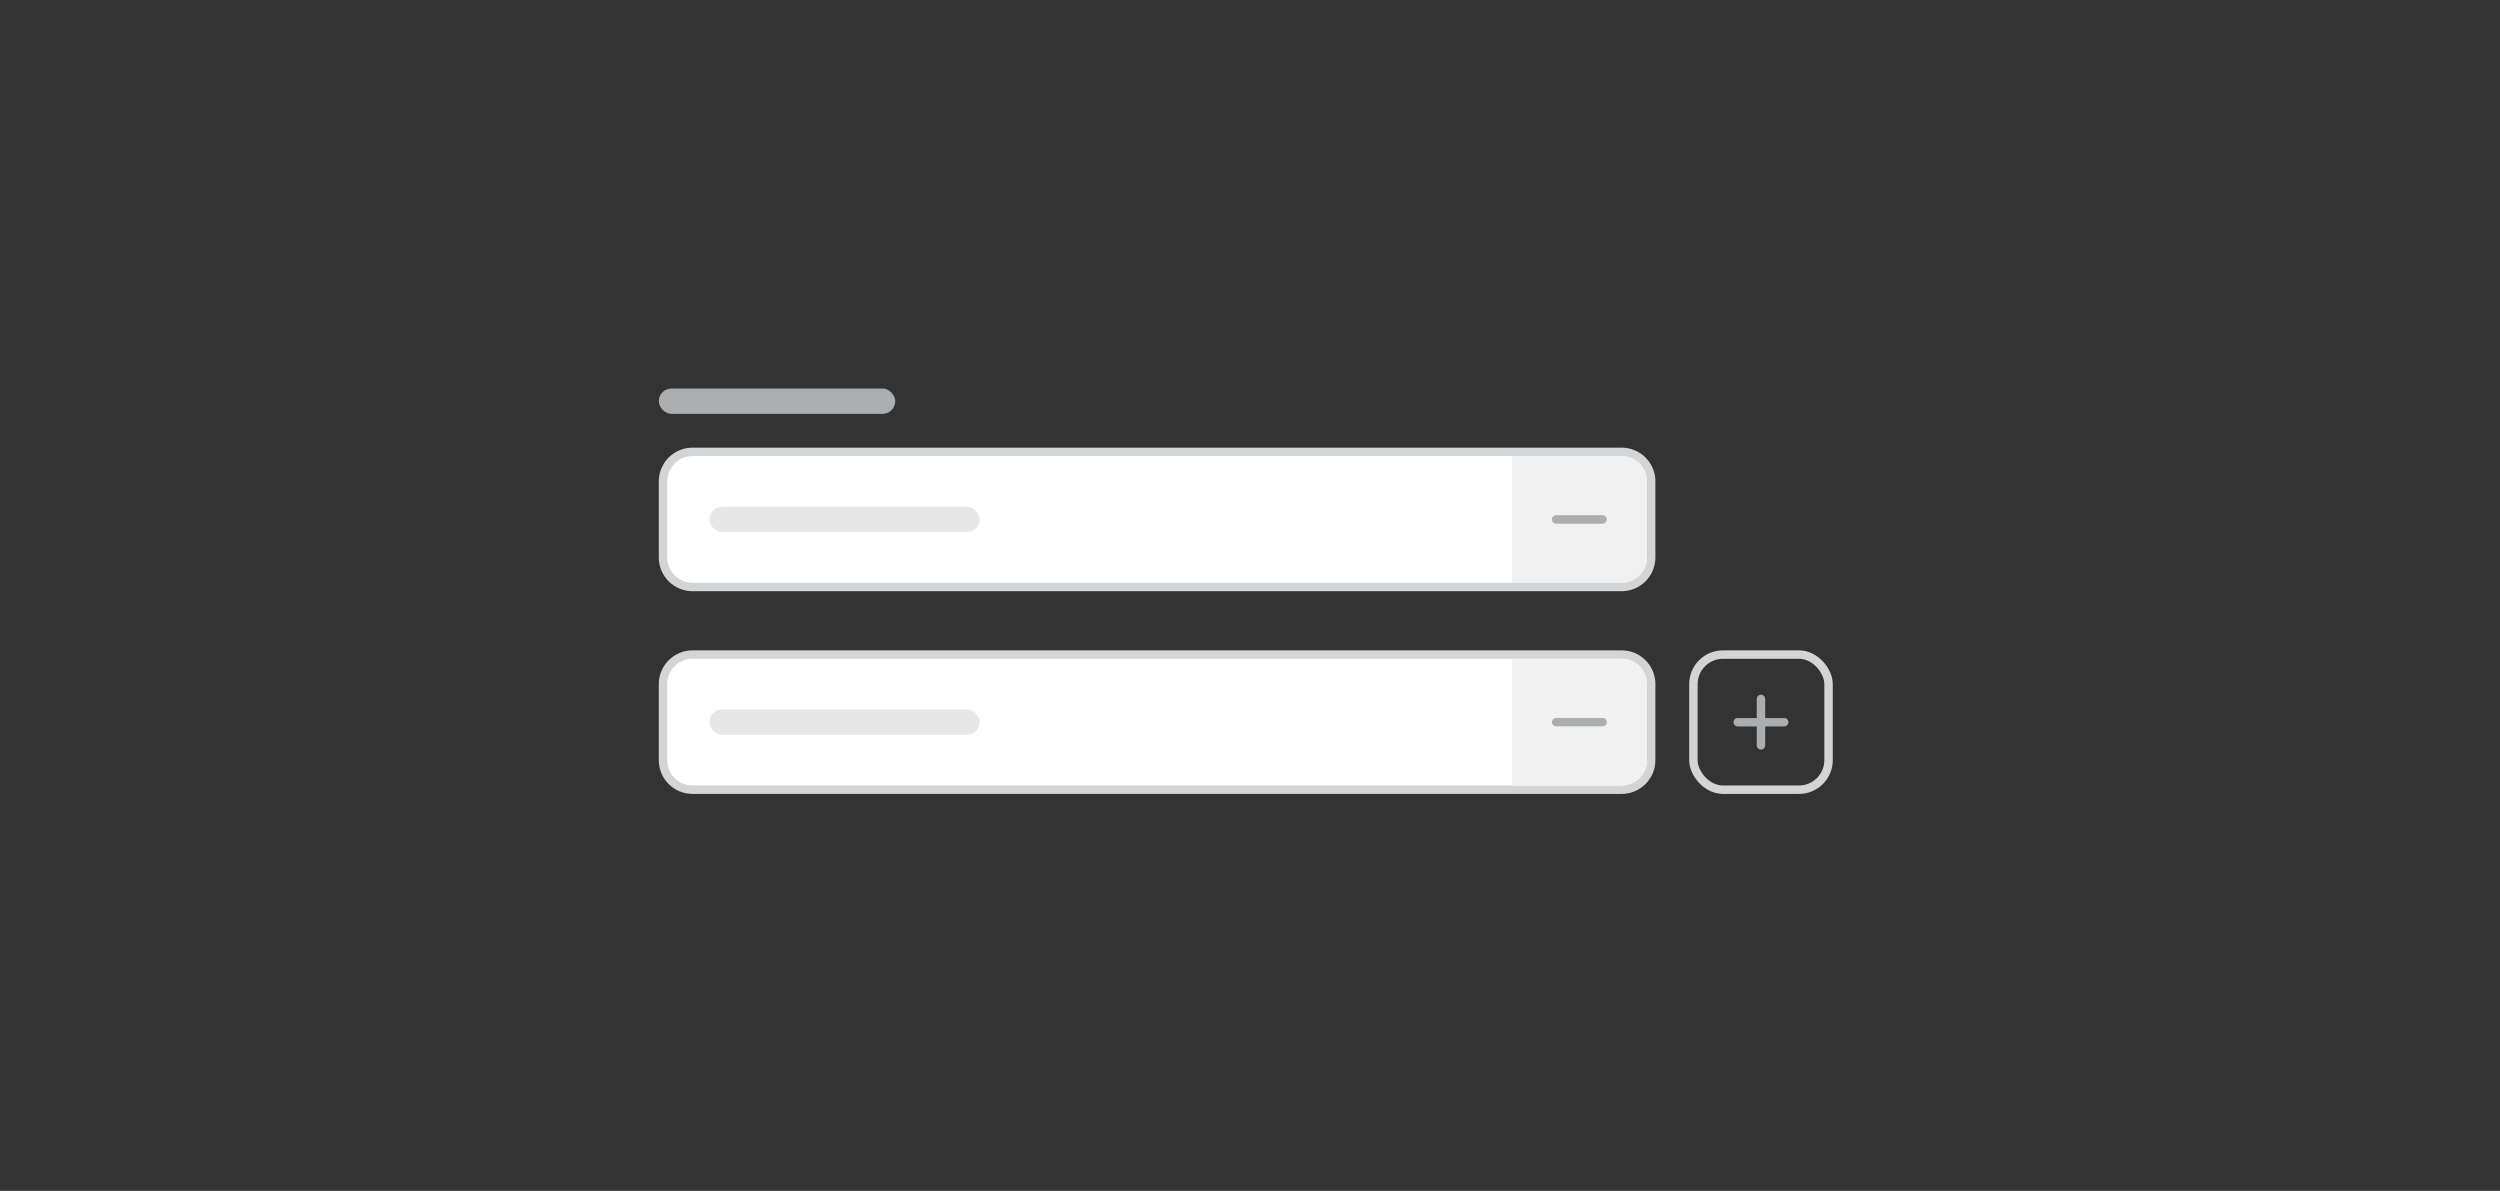
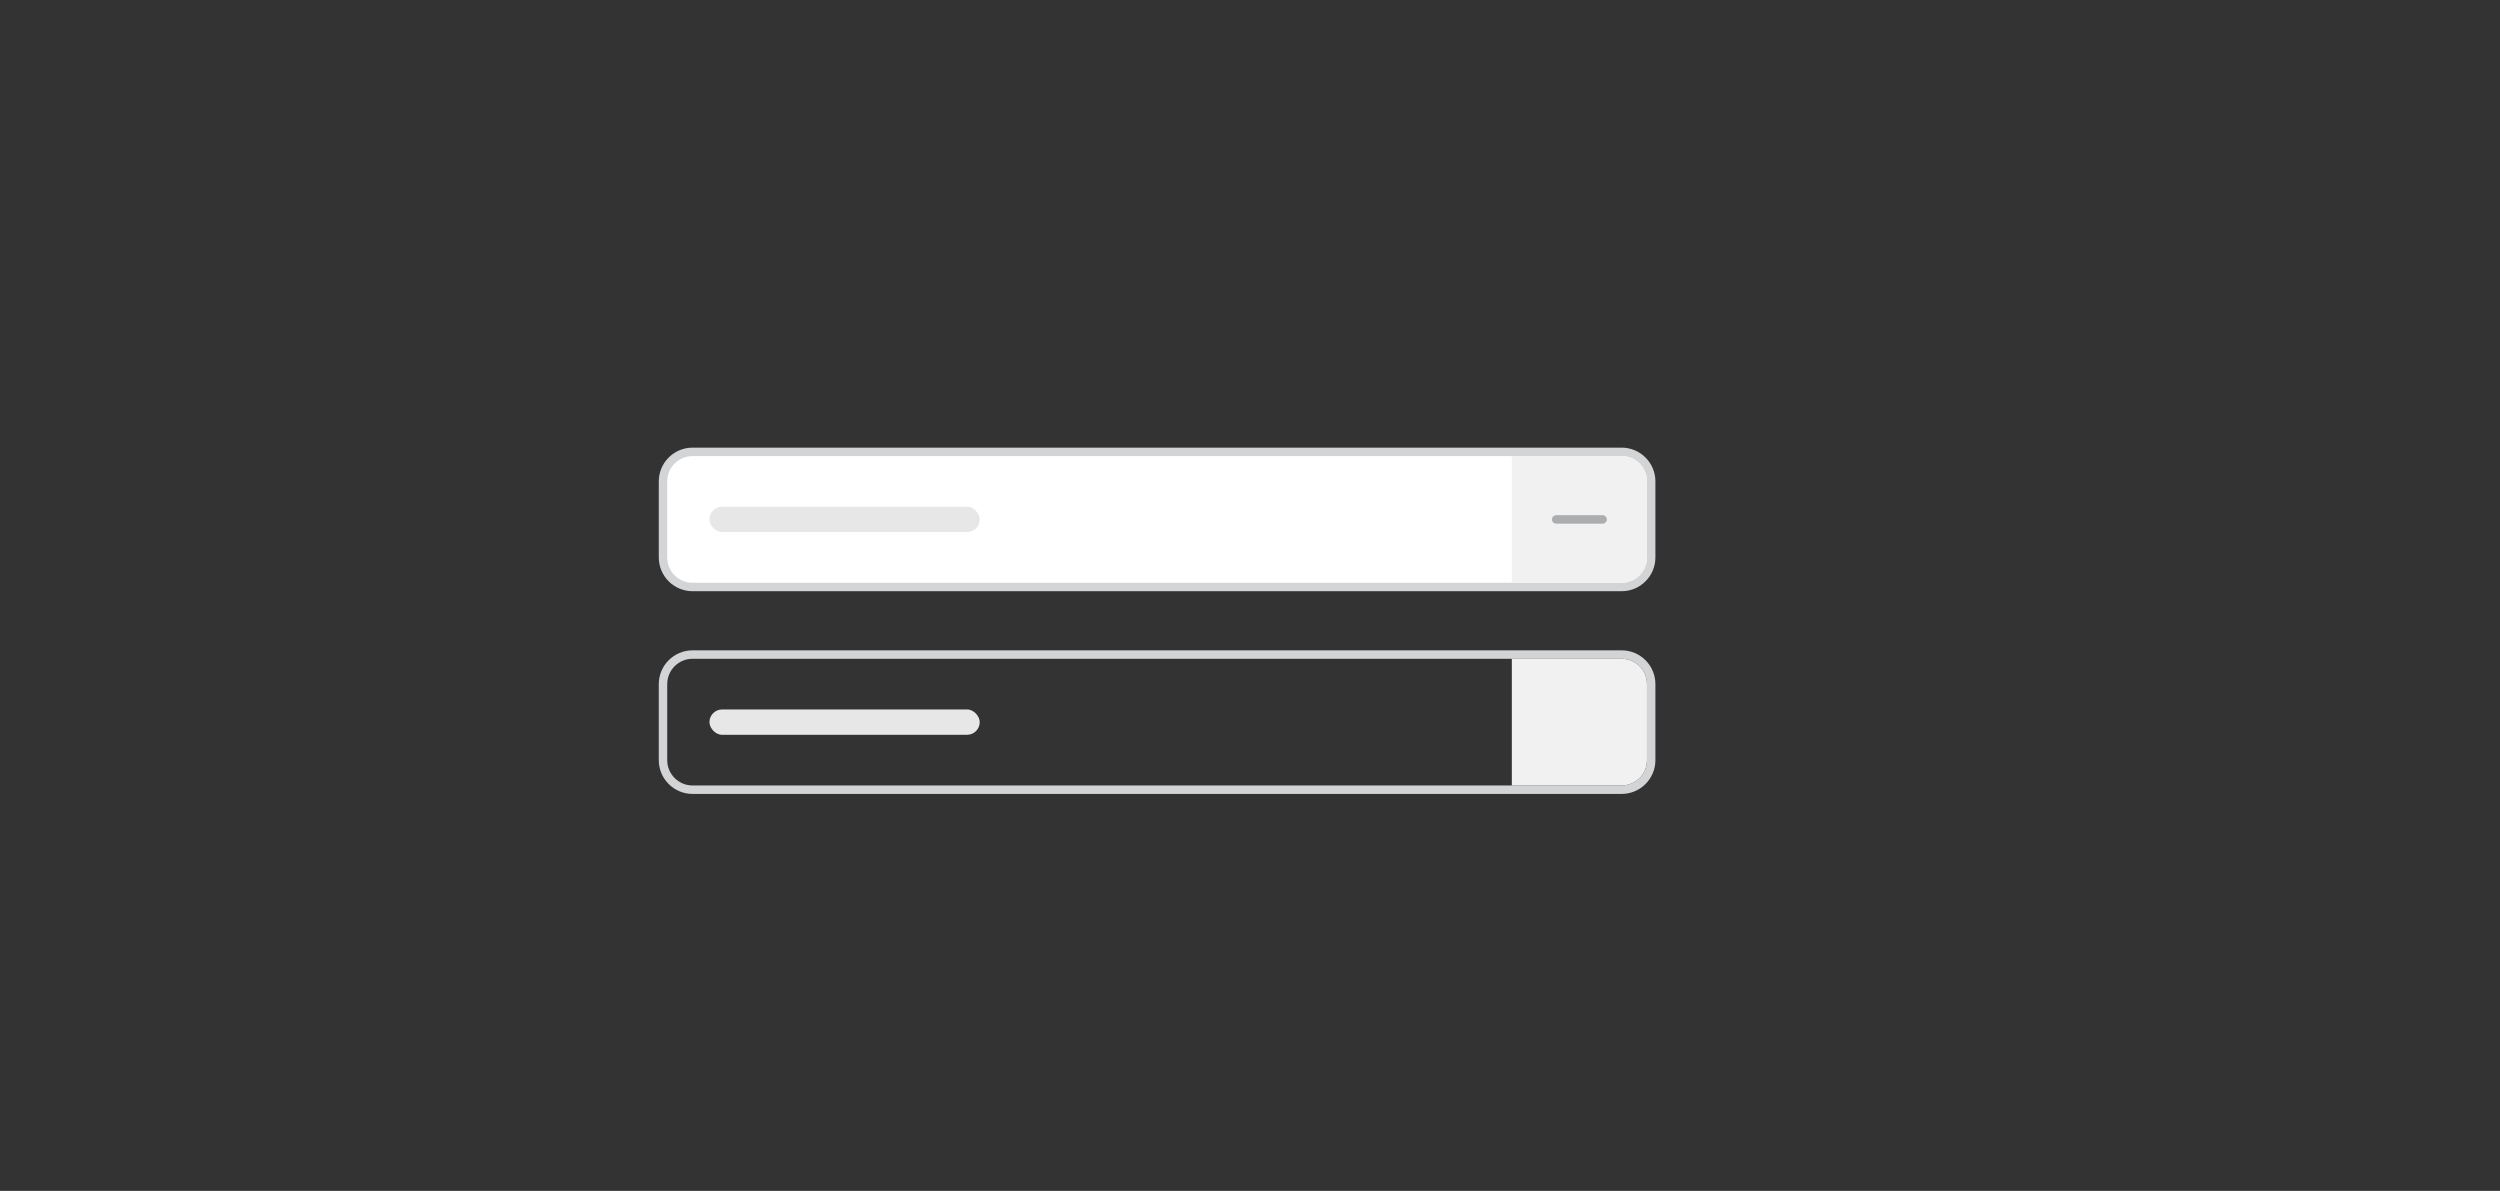
<svg xmlns="http://www.w3.org/2000/svg" width="296" height="141" viewBox="0 0 296 141" fill="none">
  <rect x="0" y="0" width="296" height="141" fill="#333333" stroke="none" />
-   <rect x="78" y="46" width="28" height="3" rx="1.5" fill="#ABADAF" />
  <path d="M78.5 57C78.5 55.067 80.067 53.5 82 53.5H192C193.933 53.5 195.5 55.067 195.5 57V66C195.5 67.933 193.933 69.5 192 69.5H82C80.067 69.5 78.5 67.933 78.5 66V57Z" fill="white" />
  <path d="M78.5 57C78.5 55.067 80.067 53.5 82 53.5H192C193.933 53.5 195.5 55.067 195.5 57V66C195.5 67.933 193.933 69.5 192 69.5H82C80.067 69.5 78.5 67.933 78.5 66V57Z" stroke="#D3D4D5" />
  <rect x="84" y="60" width="32" height="3" rx="1.5" fill="#E7E7E8" />
  <path d="M179 54H192C193.657 54 195 55.343 195 57V66C195 67.657 193.657 69 192 69H179V54Z" fill="#F1F1F2" />
  <path d="M189.75 62H184.25C183.969 62 183.75 61.781 183.75 61.5C183.75 61.234 183.969 61 184.25 61H189.75C190.016 61 190.25 61.234 190.25 61.5C190.25 61.781 190.016 62 189.75 62Z" fill="#ABADAF" />
-   <path d="M78.5 81C78.5 79.067 80.067 77.5 82 77.5H192C193.933 77.5 195.5 79.067 195.5 81V90C195.5 91.933 193.933 93.5 192 93.5H82C80.067 93.5 78.5 91.933 78.5 90V81Z" fill="white" />
  <path d="M78.5 81C78.5 79.067 80.067 77.5 82 77.5H192C193.933 77.5 195.5 79.067 195.5 81V90C195.5 91.933 193.933 93.5 192 93.5H82C80.067 93.5 78.5 91.933 78.5 90V81Z" stroke="#D3D4D5" />
  <rect x="84" y="84" width="32" height="3" rx="1.5" fill="#E7E7E8" />
  <path d="M179 78H192C193.657 78 195 79.343 195 81V90C195 91.657 193.657 93 192 93H179V78Z" fill="#F1F1F2" />
-   <path d="M189.75 86H184.25C183.969 86 183.75 85.781 183.75 85.5C183.75 85.234 183.969 85 184.25 85H189.75C190.016 85 190.25 85.234 190.25 85.5C190.25 85.781 190.016 86 189.75 86Z" fill="#ABADAF" />
-   <rect x="200.5" y="77.5" width="16" height="16" rx="3.5" stroke="#D3D4D5" />
-   <path d="M211.75 85.5C211.75 85.781 211.516 86.016 211.25 86.016H209V88.266C209 88.531 208.766 88.75 208.5 88.75C208.219 88.75 208 88.531 208 88.266V86.016H205.75C205.469 86.016 205.25 85.781 205.25 85.5C205.25 85.234 205.469 85.016 205.75 85.016H208V82.766C208 82.484 208.219 82.25 208.5 82.25C208.766 82.25 209 82.484 209 82.766V85.016H211.25C211.516 85 211.75 85.234 211.75 85.5Z" fill="#ABADAF" />
</svg>